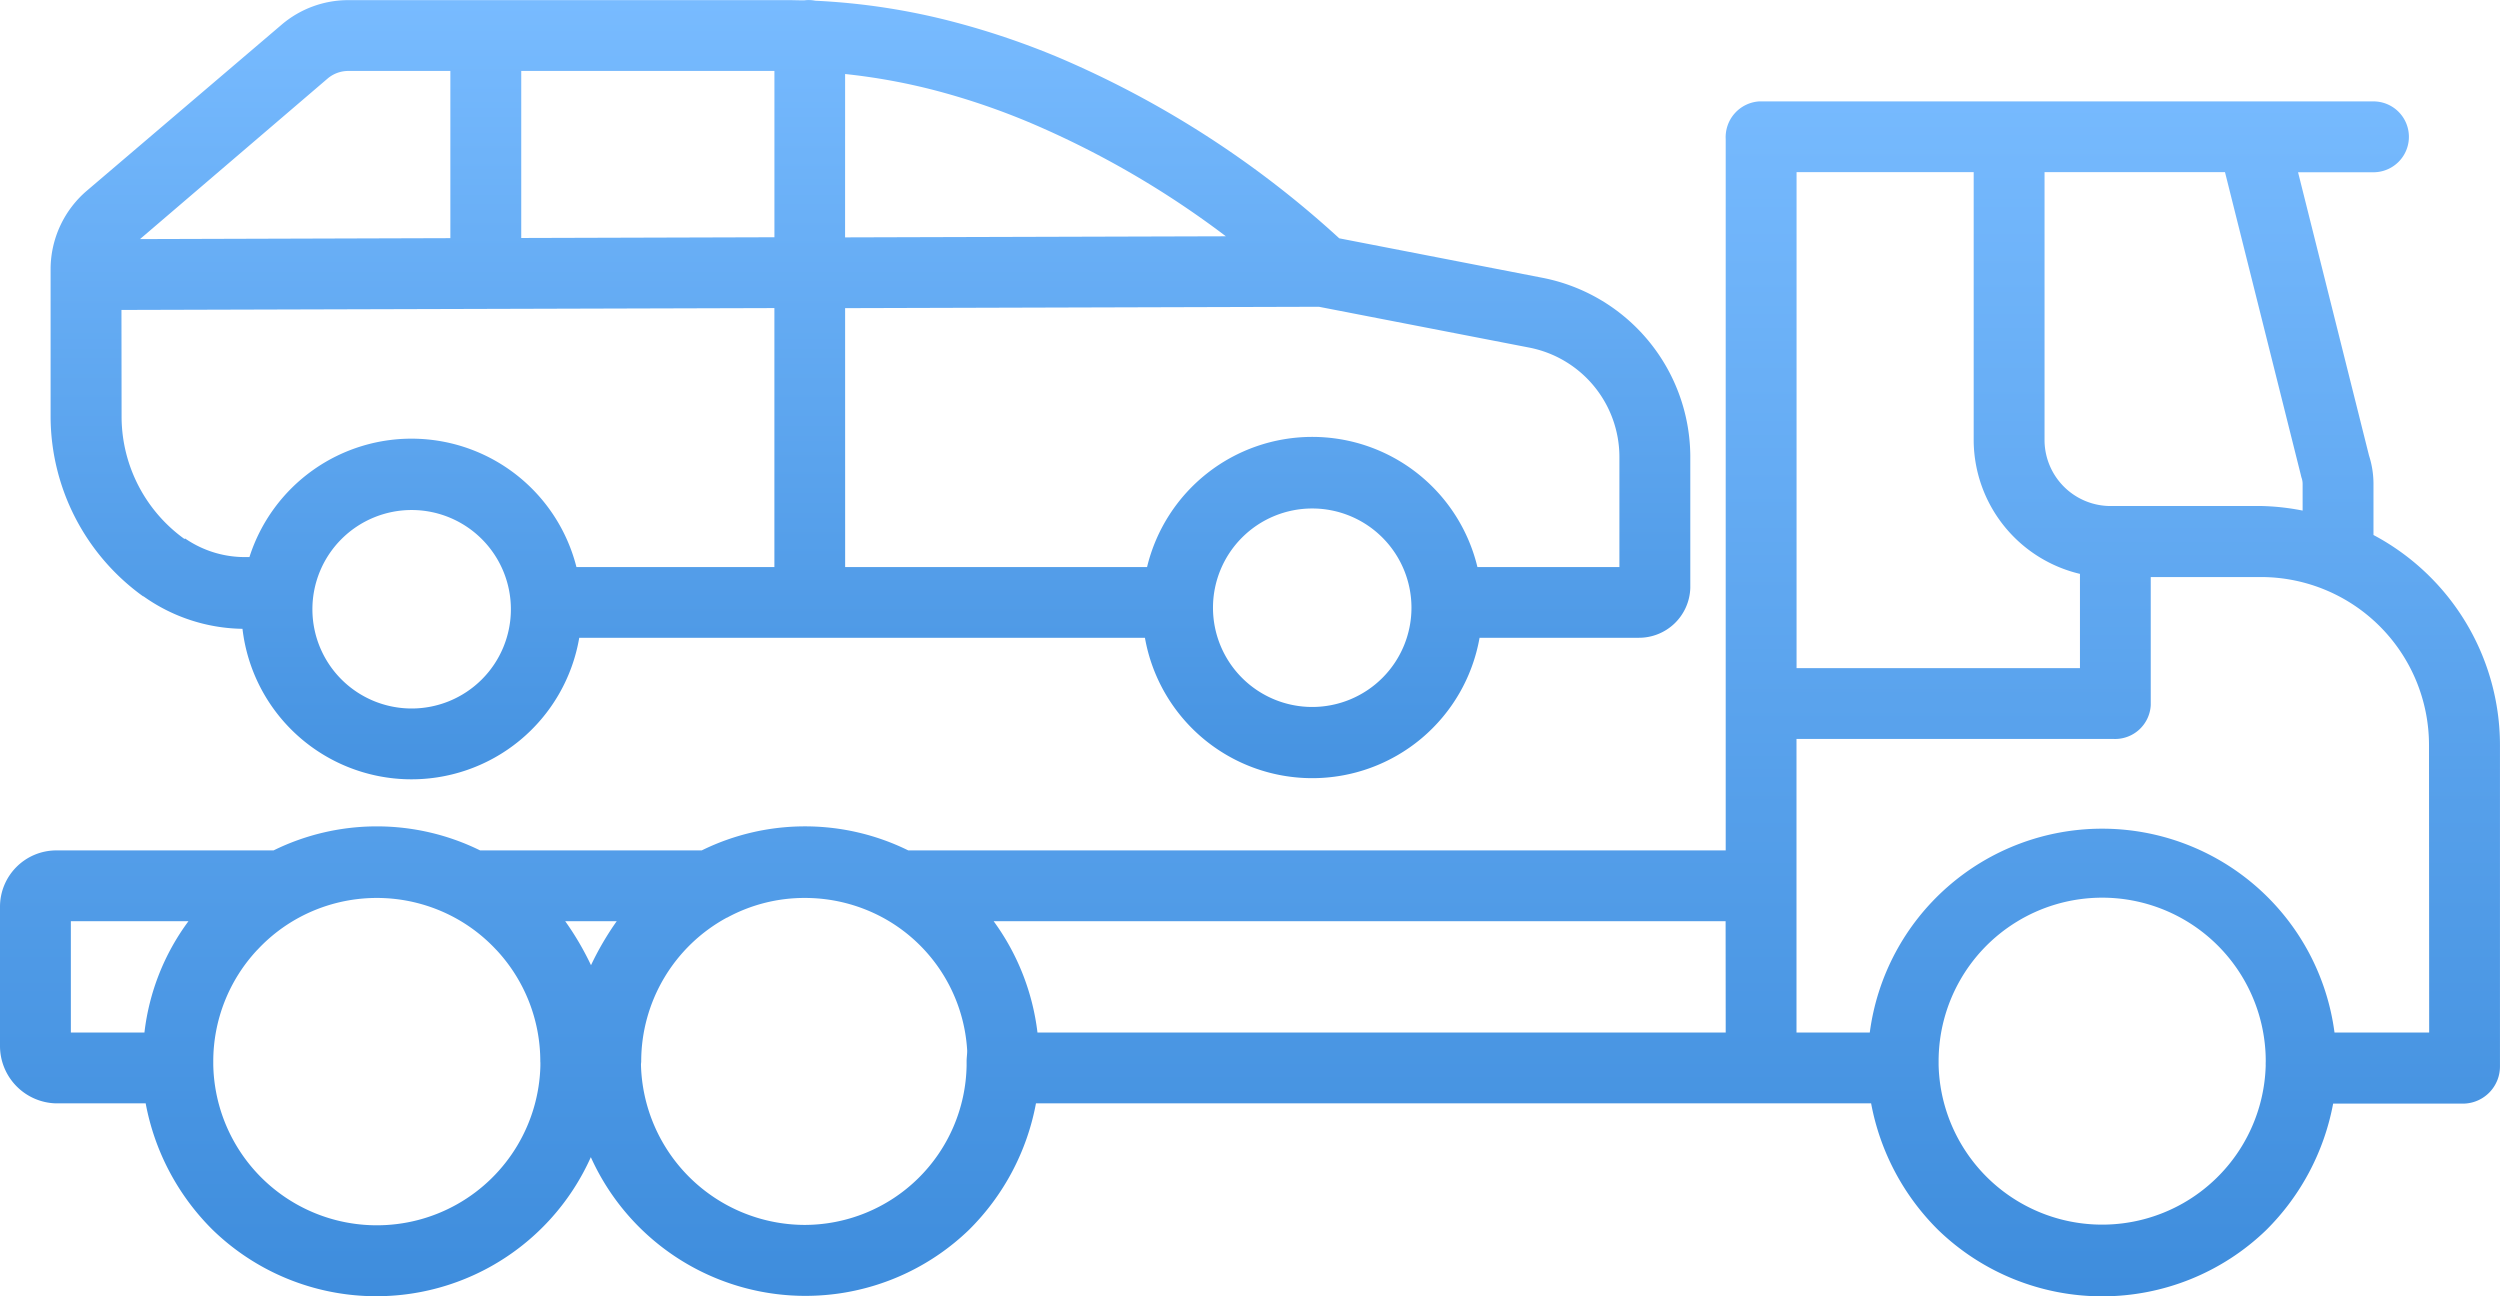
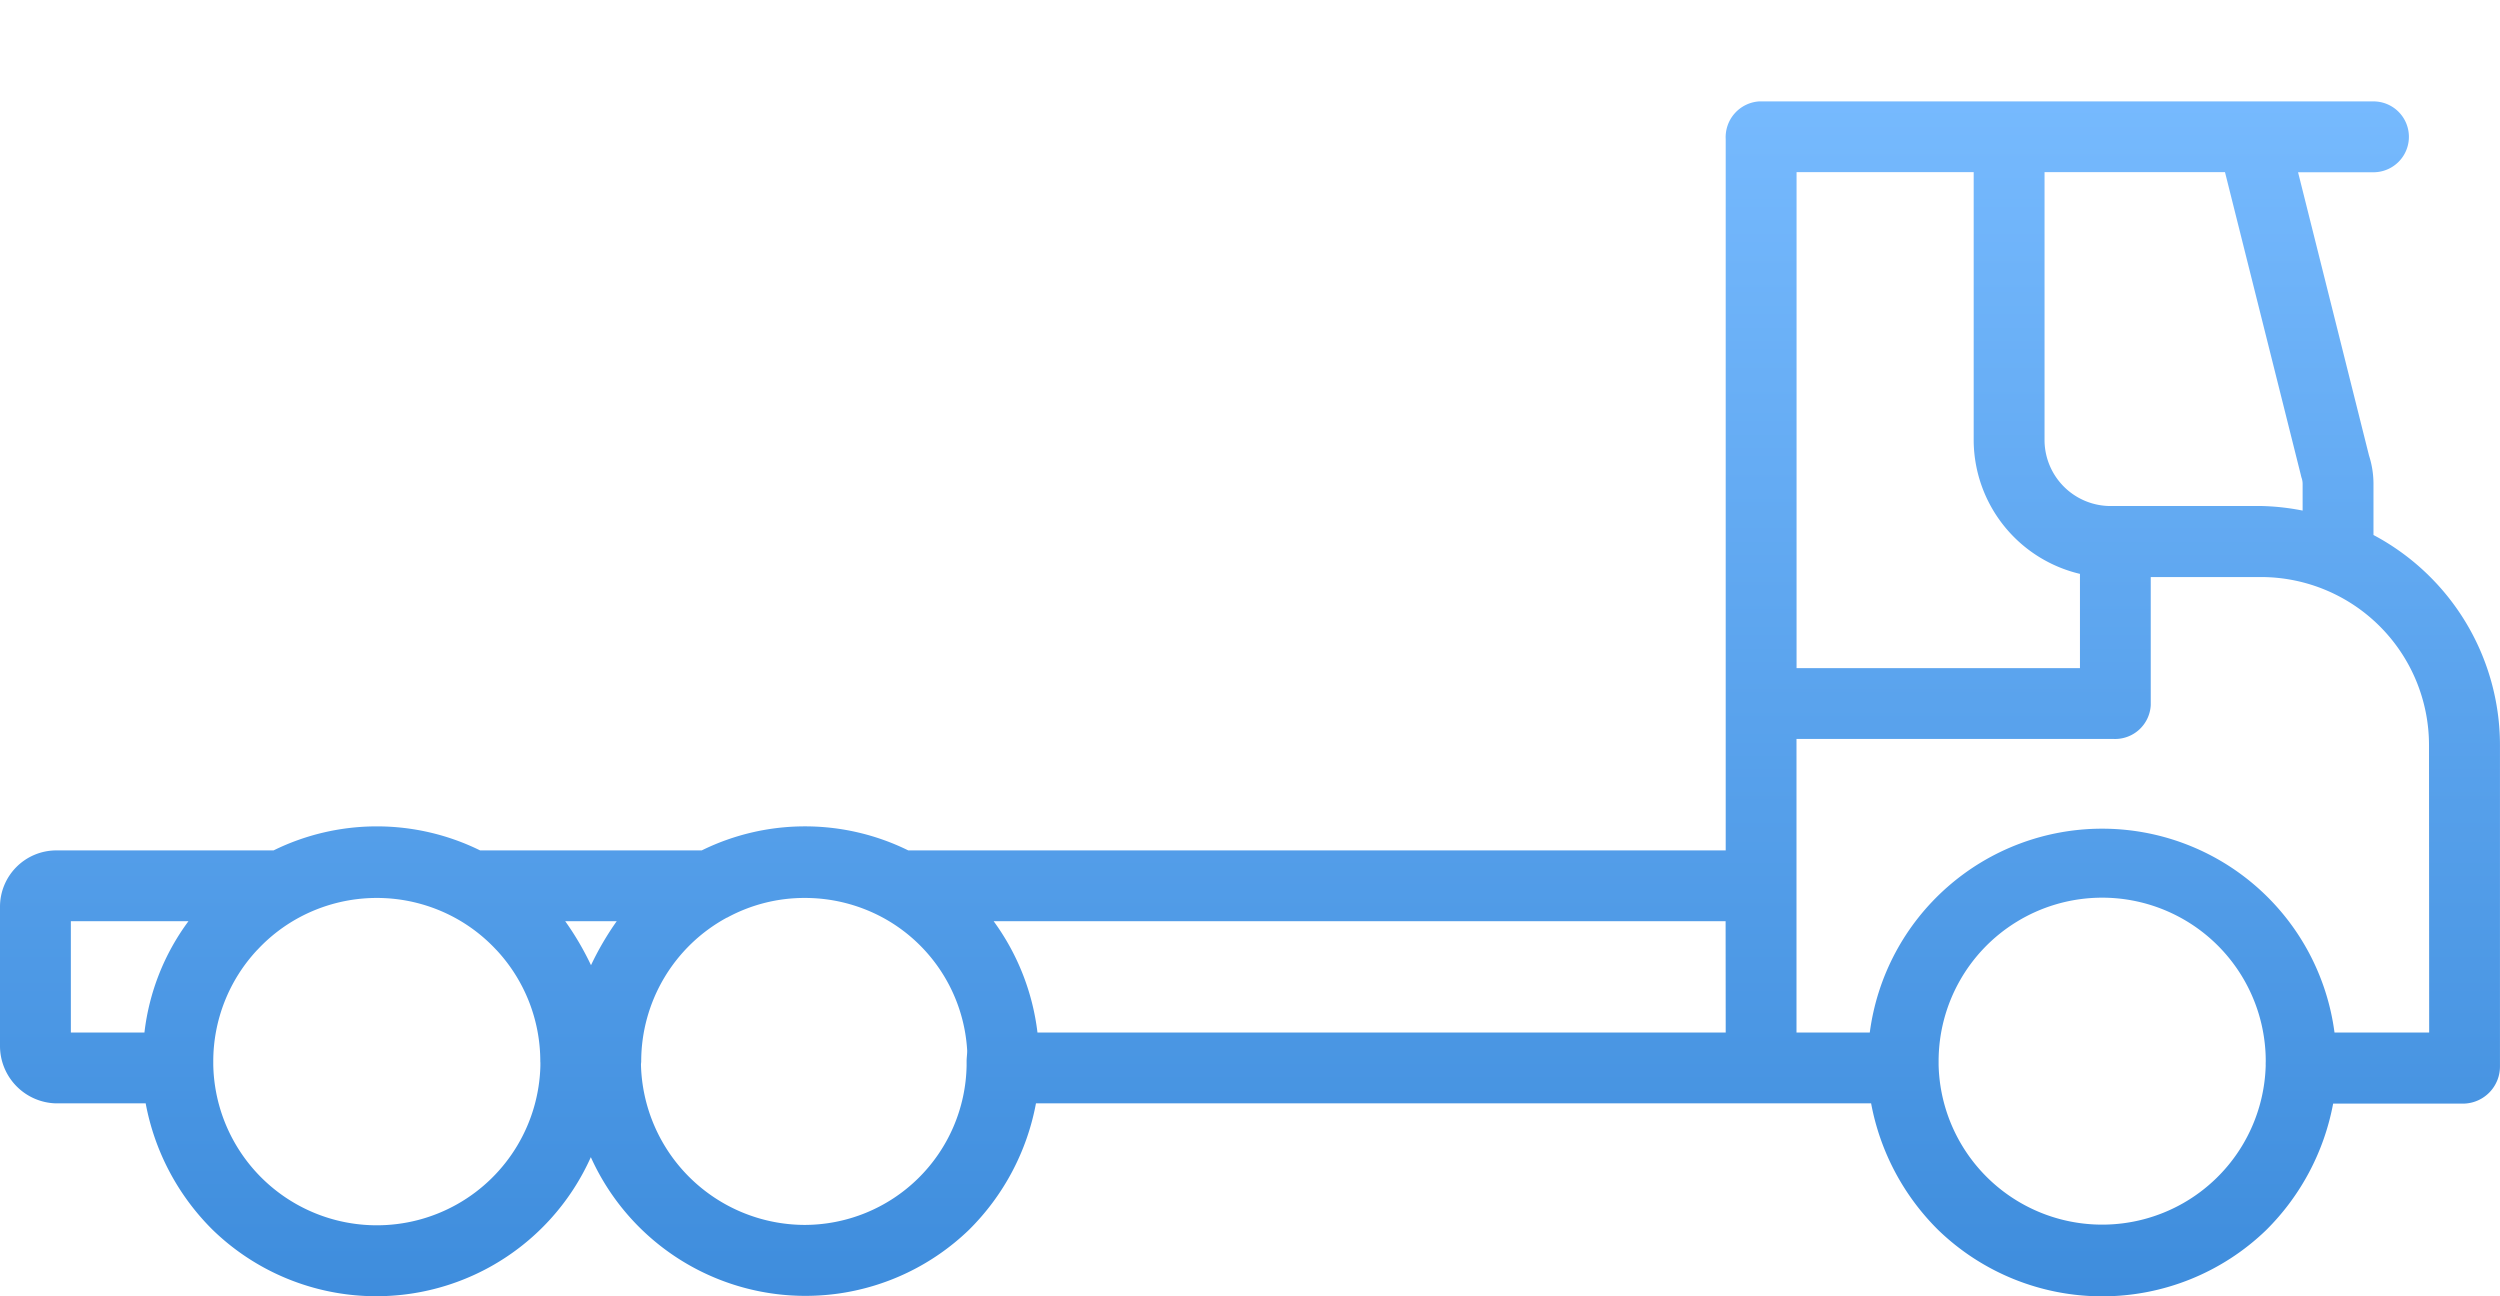
<svg xmlns="http://www.w3.org/2000/svg" height="38.912" viewBox="0 0 75.046 38.912" width="75.046">
  <linearGradient id="a" gradientUnits="objectBoundingBox" x1=".5" x2=".5" y2="1">
    <stop offset="0" stop-color="#78bbff" />
    <stop offset="1" stop-color="#2377cc" />
  </linearGradient>
  <g fill="url(#a)">
    <path d="m80.248 161.018v-1.532a2.787 2.787 0 0 0 -.135-.857l-2.129-8.5h2.264a1.063 1.063 0 1 0 0-2.127h-18.44a1.076 1.076 0 0 0 -1.005 1.132v21.352h-24.538a7.016 7.016 0 0 0 -6.2 0h-6.653a7.019 7.019 0 0 0 -6.2 0h-6.539a1.692 1.692 0 0 0 -1.673 1.689v4.175a1.725 1.725 0 0 0 1.673 1.729h2.7a7.2 7.2 0 0 0 2.014 3.8 7.053 7.053 0 0 0 11.349-2.185 7.067 7.067 0 0 0 11.348 2.185 7.2 7.2 0 0 0 2.014-3.8h25.07a7.2 7.2 0 0 0 2.013 3.8 7.082 7.082 0 0 0 9.843.007 7.213 7.213 0 0 0 2.013-3.8h3.943a1.115 1.115 0 0 0 1.065-1.121v-9.634a7.147 7.147 0 0 0 -3.797-6.313zm-66.912 14.934h-2.209v-3.342h3.531a6.954 6.954 0 0 0 -1.322 3.342zm11.886.98a4.911 4.911 0 0 1 -9.82-.009c0-.035 0-.07 0-.1a4.9 4.9 0 0 1 1.31-3.339l.02-.02.021-.022a4.865 4.865 0 0 1 1.217-.936 4.919 4.919 0 0 1 4.683 0 4.862 4.862 0 0 1 1.215.934l.021.022.02.02a4.9 4.9 0 0 1 1.31 3.339c.003.032.004.067.002.112zm1.519-3a8.654 8.654 0 0 0 -.775-1.322h1.548a8.776 8.776 0 0 0 -.773 1.322zm11.275 2.886v.126a4.869 4.869 0 0 1 -4.88 4.784 4.93 4.93 0 0 1 -4.895-4.809c0-.034.007-.068.007-.1a4.913 4.913 0 0 1 2.569-4.314h.007a4.852 4.852 0 0 1 2.341-.592 4.917 4.917 0 0 1 2.341.593 4.857 4.857 0 0 1 2.525 3.951c.01.11-.015.229-.015.361zm22.787-.866h-20.66a7.085 7.085 0 0 0 -1.316-3.342h21.973zm9.571-25.826h5.417l2.271 9.067c.009.035.019.086.032.12a.561.561 0 0 1 .027.172v.8a7.162 7.162 0 0 0 -1.217-.137h-4.516a1.985 1.985 0 0 1 -2.014-1.944zm-7.444 0h5.317v8.083a4.143 4.143 0 0 0 3.19 3.976v2.829h-8.507zm14.083 26.807a4.911 4.911 0 0 1 -9.819-.006c0-.036 0-.073 0-.109a4.91 4.91 0 0 1 9.807-.36c.009.116.013.237.013.36-.002.037-.002.076-.002.116zm4.907-.981h-2.842a7.035 7.035 0 0 0 -13.95 0h-2.2v-4.365c0-.007 0-.014 0-.021s0-.014 0-.02v-4.406h9.515a1.072 1.072 0 0 0 1.119-1.014v-3.846h3.338a5.047 5.047 0 0 1 5.015 5.044z" transform="translate(-9 -144.958)" />
-     <path d="m21.767 145.873.027.01a5.256 5.256 0 0 0 2.966.971 5.108 5.108 0 0 0 10.109.269h16.981a5.1 5.1 0 0 0 10.045 0h4.774a1.542 1.542 0 0 0 1.552-1.493v-3.96a5.486 5.486 0 0 0 -4.438-5.353l-6.1-1.185a29.647 29.647 0 0 0 -8.427-5.43 23.689 23.689 0 0 0 -3.1-1.054 20.052 20.052 0 0 0 -4.2-.648 1.08 1.08 0 0 0 -.209-.021 1.1 1.1 0 0 0 -.127.01c-.161 0-.323-.007-.483-.007h-13.2a3.085 3.085 0 0 0 -2.007.741l-5.83 4.97a3.105 3.105 0 0 0 -1.1 2.341v4.473a6.665 6.665 0 0 0 2.767 5.365zm35.105 3.327a2.979 2.979 0 1 1 2.979-2.979 2.979 2.979 0 0 1 -2.979 2.979zm-14.022-19a18.388 18.388 0 0 1 2.78.512 21.251 21.251 0 0 1 2.794.959 27.549 27.549 0 0 1 5.856 3.4l-11.431.033zm0 7.028 14.223-.041 6.313 1.225a3.347 3.347 0 0 1 2.707 3.265v3.323h-4.262a5.1 5.1 0 0 0 -9.917 0h-9.063zm-13.012 12.018a2.979 2.979 0 1 1 2.979-2.979 2.979 2.979 0 0 1 -2.979 2.979zm3.29-19.138h7.6v4.992l-7.6.022zm-5.814.229a.957.957 0 0 1 .623-.229h3.063v5.019l-9.316.028zm-6.187 6.945 19.6-.056v7.774h-5.942a5.107 5.107 0 0 0 -9.816-.3h-.069a3.162 3.162 0 0 1 -1.86-.556l-.024.012a4.531 4.531 0 0 1 -1.885-3.64z" transform="translate(-17.481 -127.978)" />
  </g>
</svg>